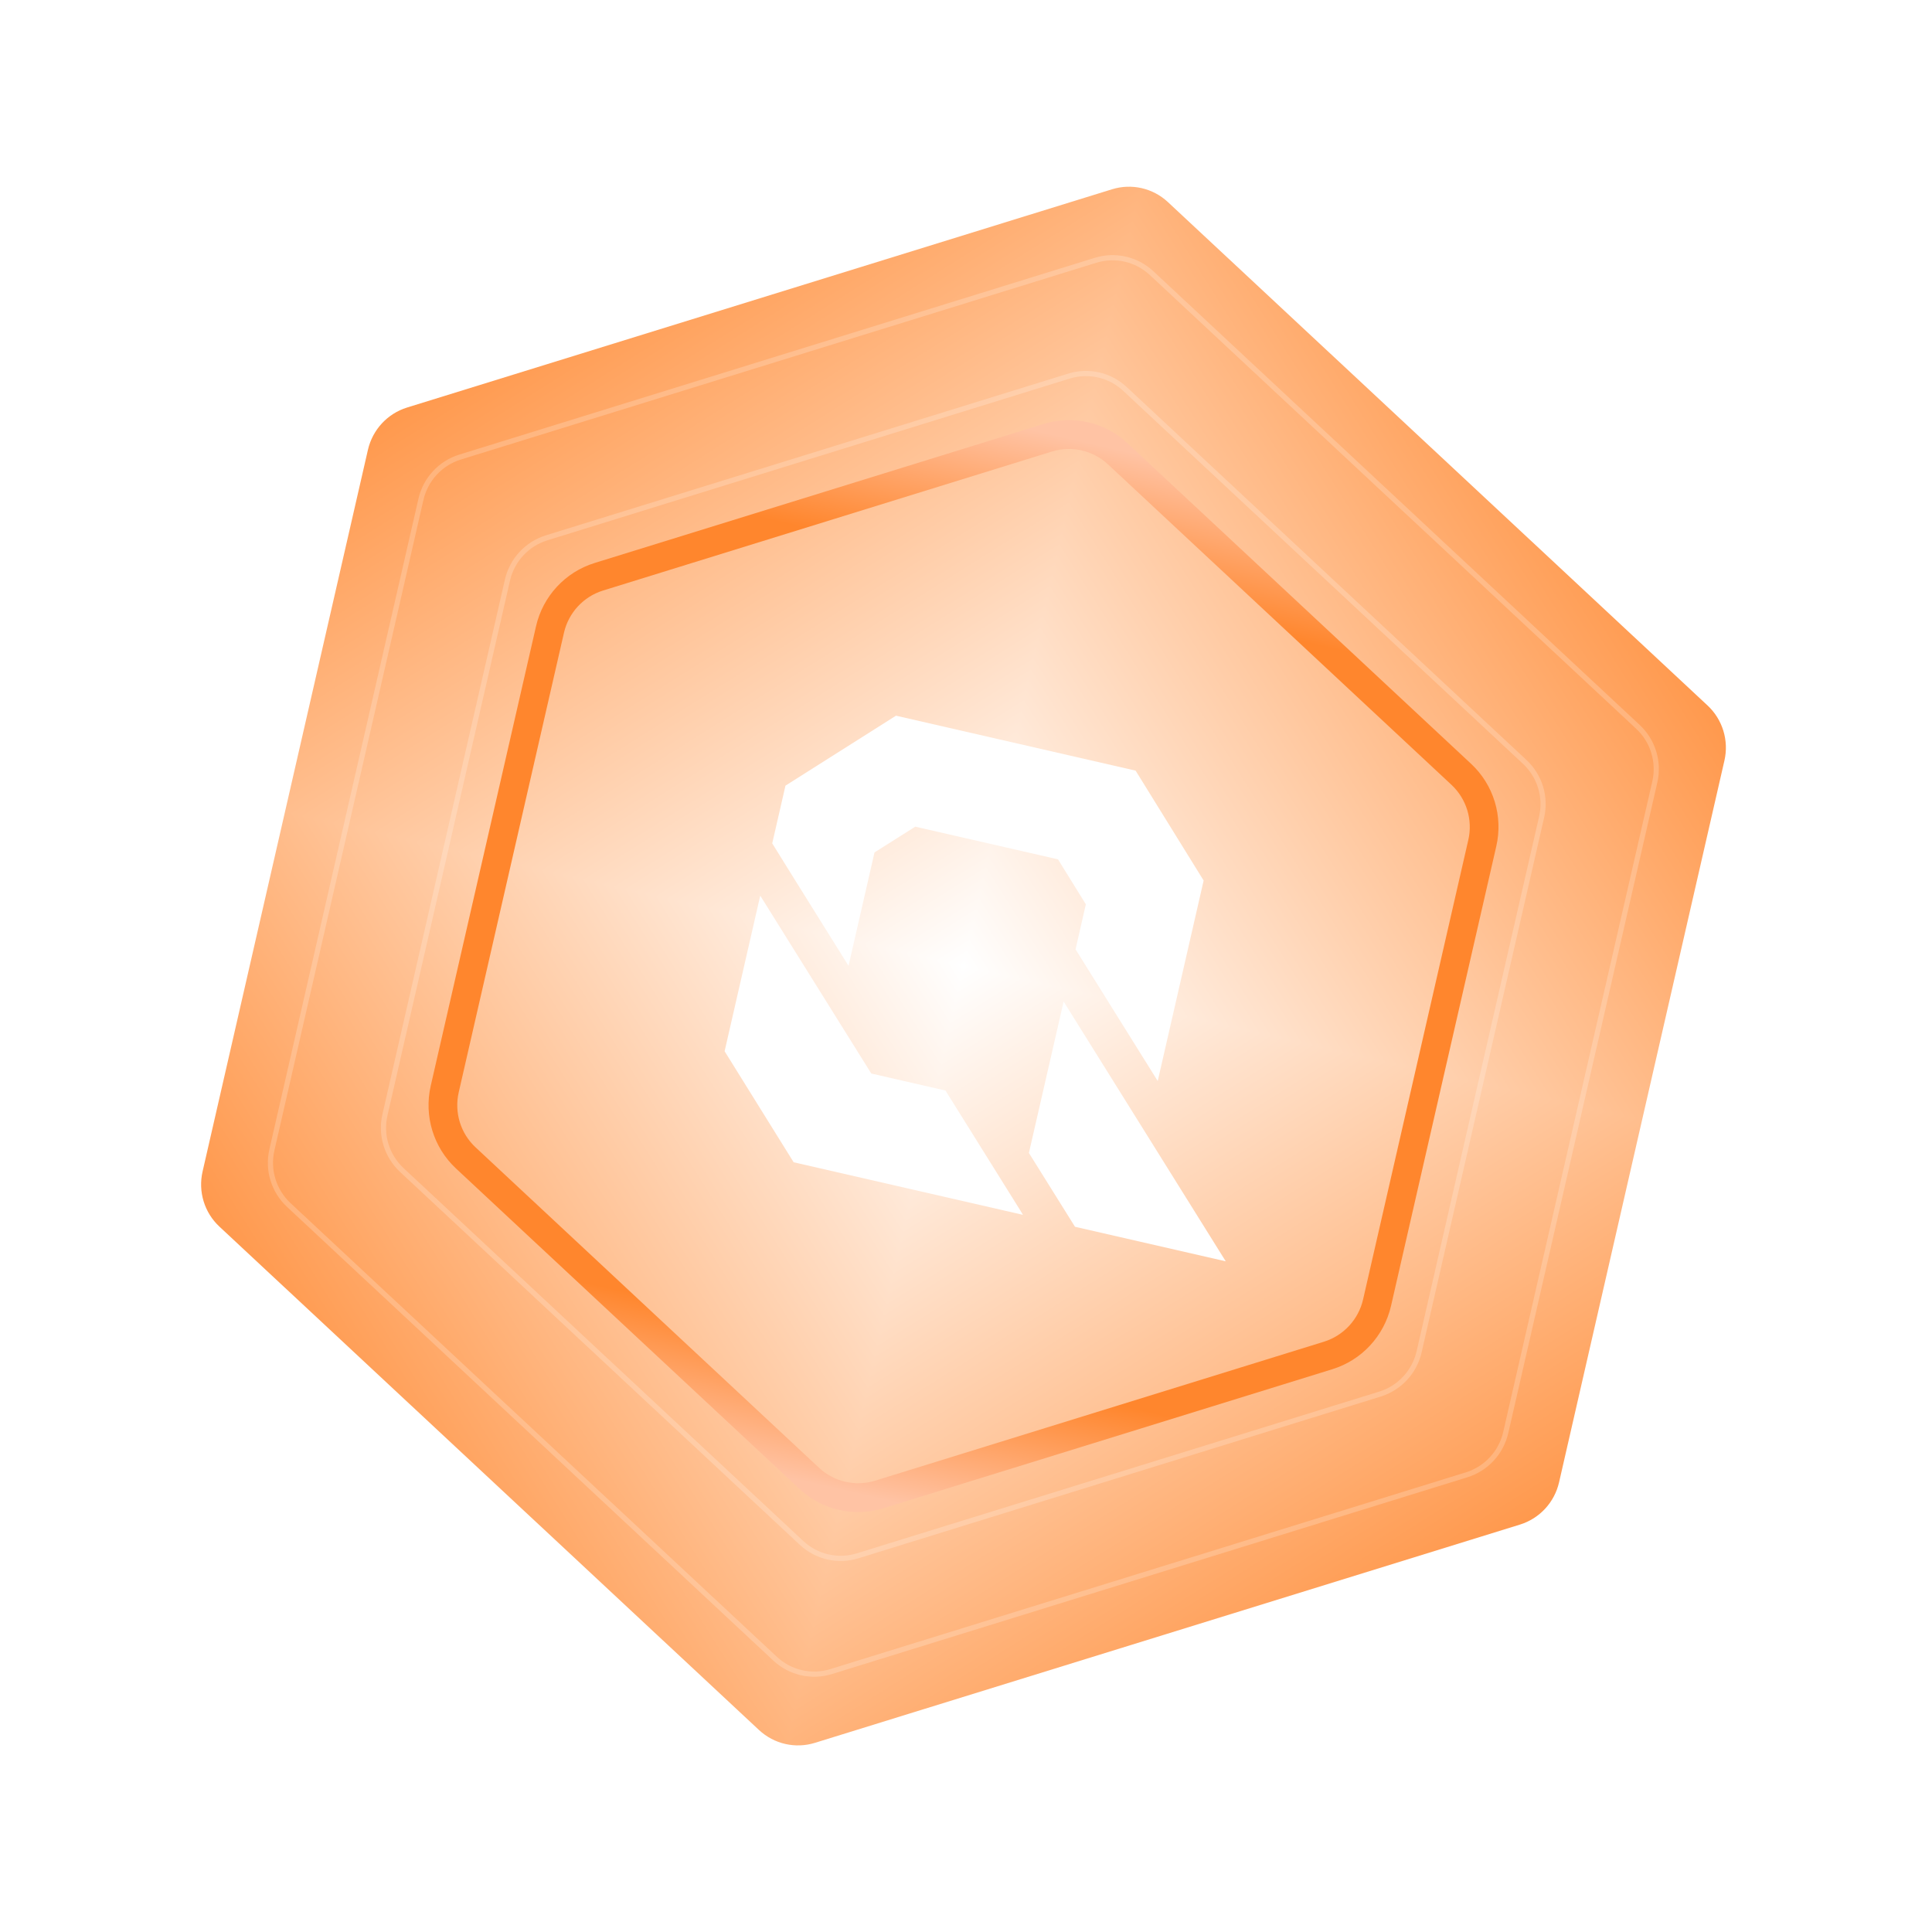
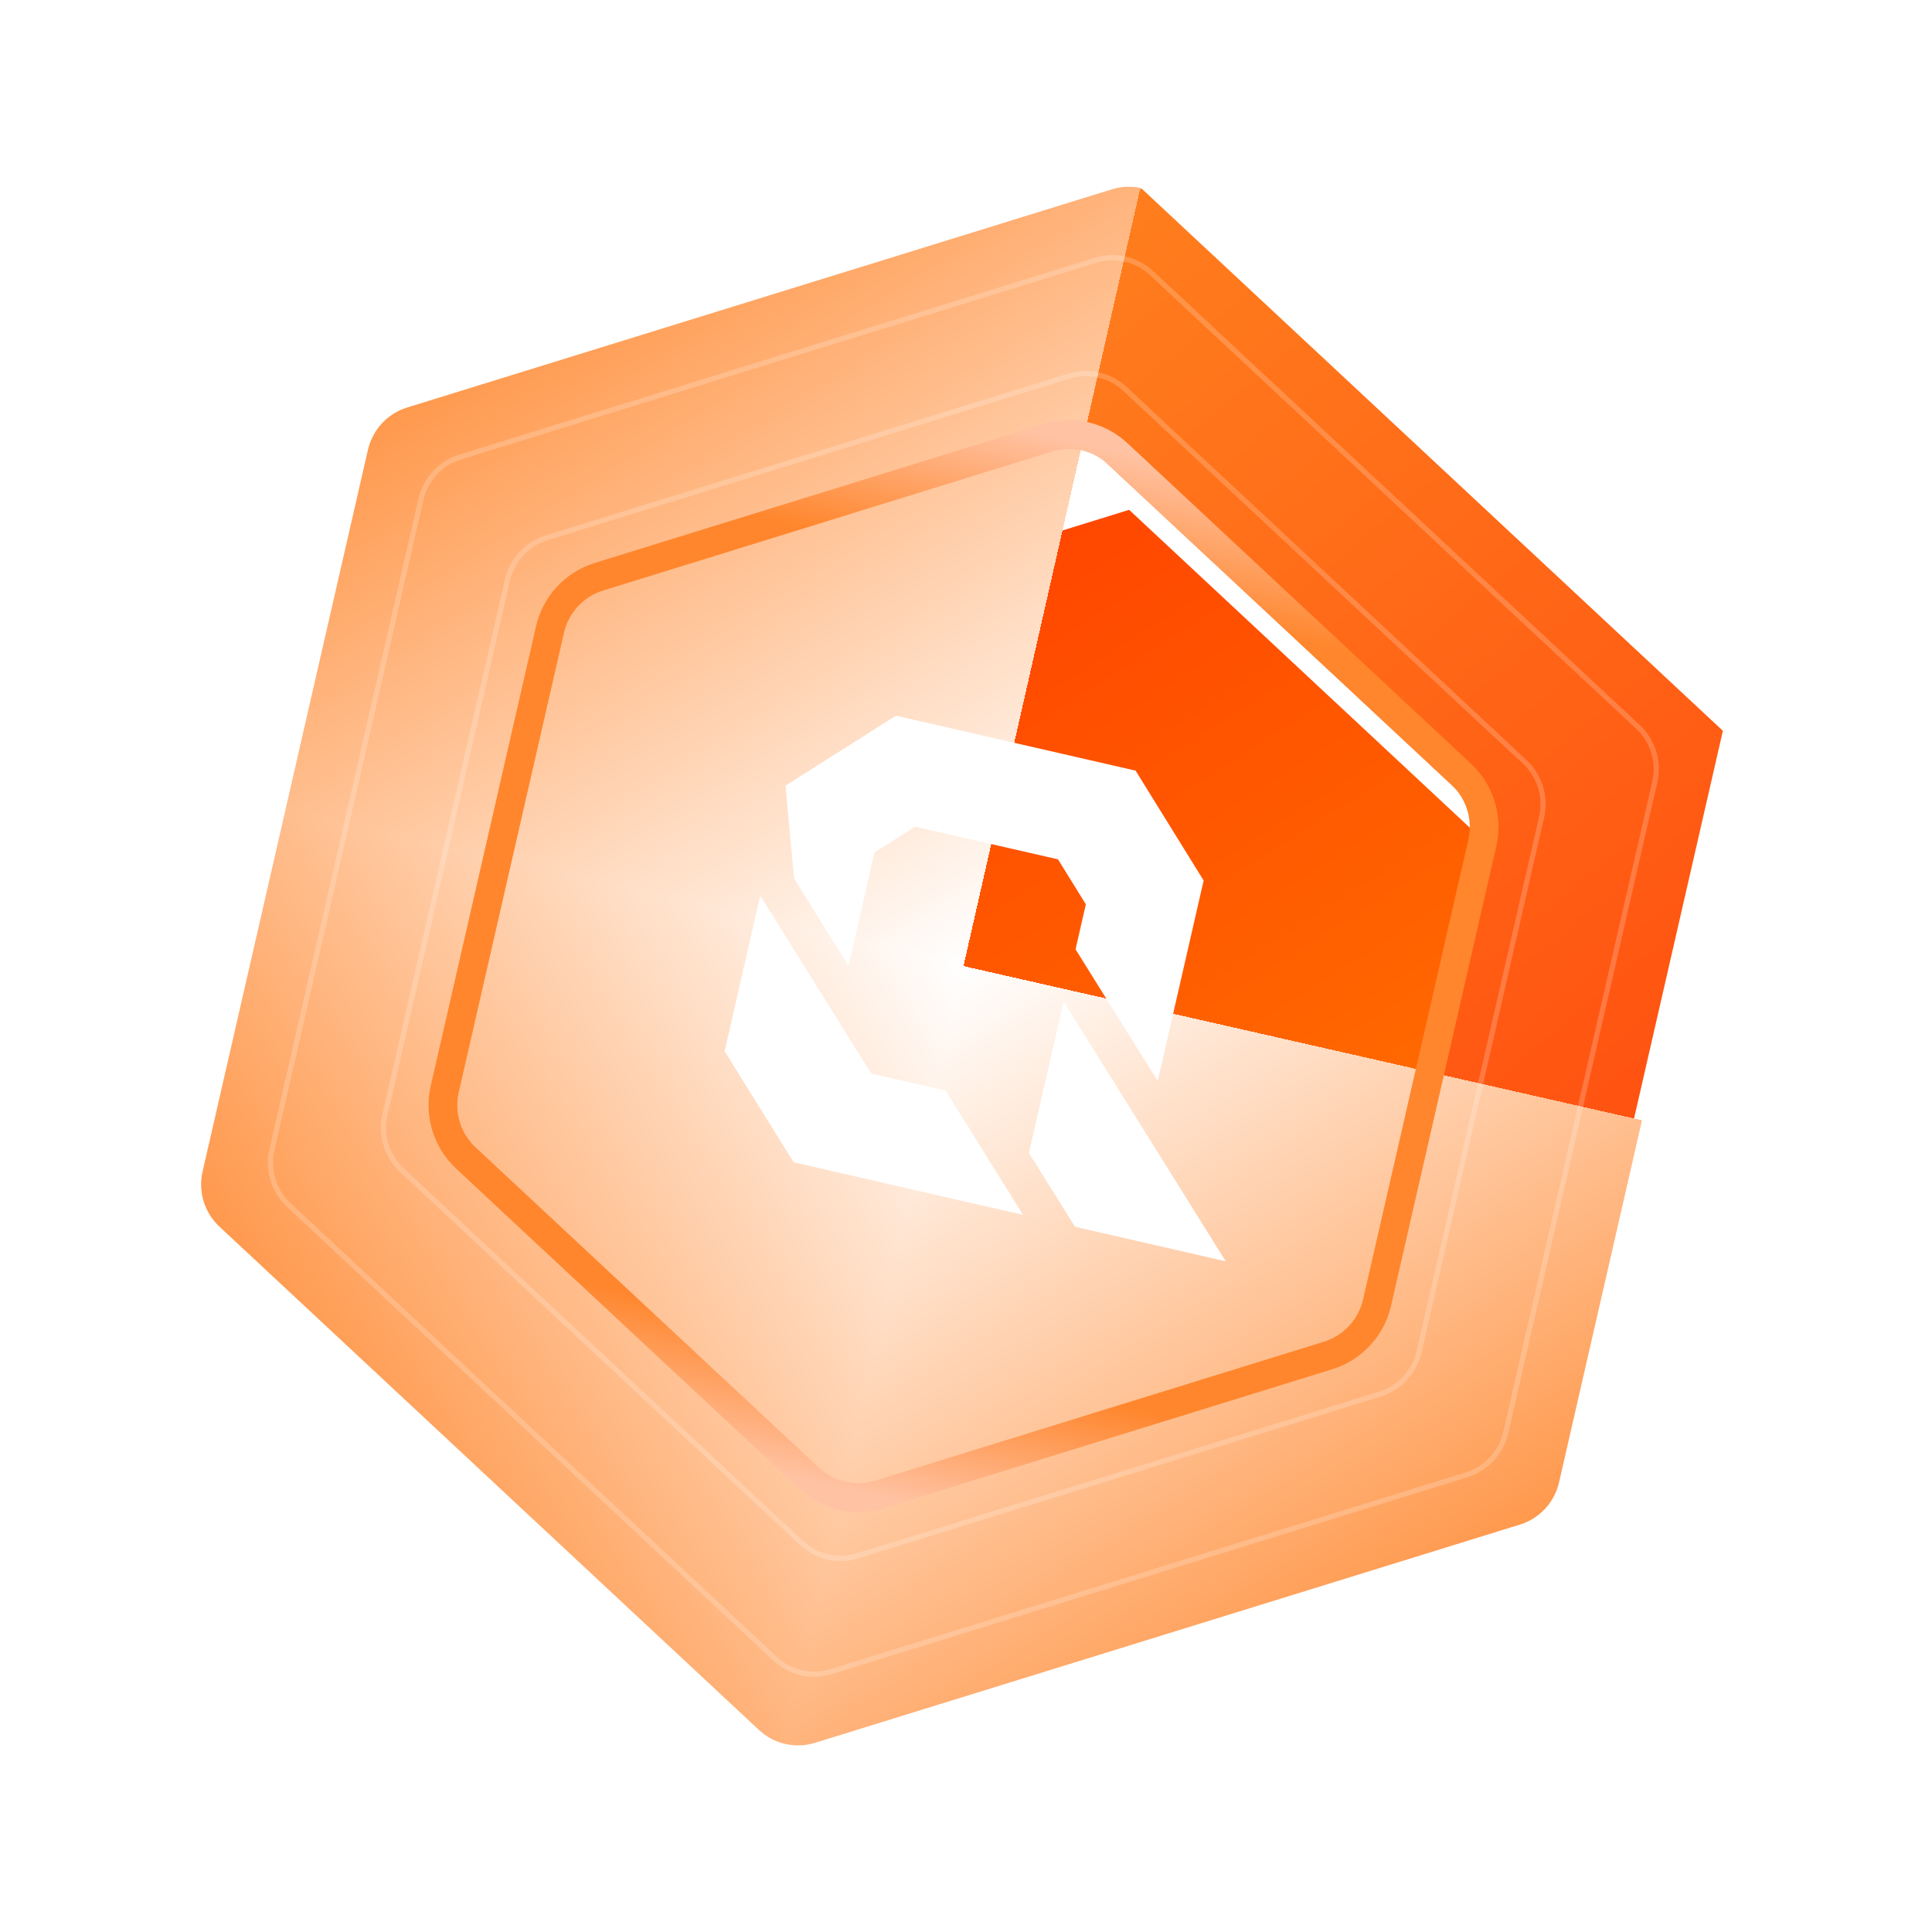
<svg xmlns="http://www.w3.org/2000/svg" width="34" height="34" viewBox="0 0 34 34" fill="none">
  <g filter="url(#filter0_iii_18225_16808)">
    <path d="M19.071 7.772L25.971 14.21L23.857 23.438L14.842 26.23L7.942 19.792L10.056 10.564L19.071 7.772Z" fill="url(#paint0_linear_18225_16808)" />
  </g>
  <path fill-rule="evenodd" clip-rule="evenodd" d="M20.09 3.318L30.32 12.861L27.185 26.543L13.821 30.681L3.591 21.137L6.726 7.456L20.09 3.318ZM25.97 14.208L19.07 7.771L10.055 10.562L7.941 19.79L14.841 26.228L23.856 23.437L25.97 14.208Z" fill="url(#paint1_linear_18225_16808)" />
  <g clip-path="url(#paint2_diamond_18225_16808_clip_path)">
    <g transform="matrix(-0.005 0.022 -0.022 -0.005 16.956 17.001)">
      <rect x="0" y="0" width="640.098" height="563.366" fill="url(#paint2_diamond_18225_16808)" opacity="1" shape-rendering="crispEdges" />
      <rect x="0" y="0" width="640.098" height="563.366" transform="scale(1 -1)" fill="url(#paint2_diamond_18225_16808)" opacity="1" shape-rendering="crispEdges" />
      <rect x="0" y="0" width="640.098" height="563.366" transform="scale(-1 1)" fill="url(#paint2_diamond_18225_16808)" opacity="1" shape-rendering="crispEdges" />
-       <rect x="0" y="0" width="640.098" height="563.366" transform="scale(-1)" fill="url(#paint2_diamond_18225_16808)" opacity="1" shape-rendering="crispEdges" />
    </g>
  </g>
  <path fill-rule="evenodd" clip-rule="evenodd" d="M29.707 12.788L20.21 3.928C20.078 3.805 19.89 3.762 19.718 3.816L7.311 7.657C7.139 7.71 7.007 7.852 6.967 8.029L4.057 20.73C4.017 20.907 4.073 21.091 4.205 21.214L13.702 30.074C13.834 30.197 14.022 30.24 14.194 30.187L26.601 26.345C26.773 26.292 26.904 26.15 26.945 25.974L29.855 13.273C29.895 13.096 29.839 12.911 29.707 12.788ZM20.554 3.557C20.29 3.31 19.915 3.224 19.57 3.331L7.163 7.172C6.818 7.279 6.556 7.563 6.475 7.916L3.565 20.617C3.484 20.97 3.597 21.34 3.861 21.586L13.358 30.446C13.622 30.692 13.997 30.778 14.342 30.671L26.749 26.83C27.094 26.723 27.356 26.44 27.437 26.086L30.347 13.385C30.428 13.032 30.315 12.663 30.051 12.416L20.554 3.557Z" />
-   <path fill-rule="evenodd" clip-rule="evenodd" d="M16.107 14.548L15.39 15.001L14.933 16.997L13.975 15.462L13.59 14.842L13.823 13.826L15.768 12.595L19.985 13.562L21.182 15.496L20.374 19.024L18.928 16.707L19.109 15.914L18.619 15.123L16.107 14.548ZM18.718 17.625L18.107 20.29L18.918 21.589L21.571 22.197L18.718 17.625ZM17.961 21.31L16.639 19.192L15.333 18.892L13.379 15.762L12.752 18.5L13.967 20.454L18.002 21.379L17.961 21.31Z" fill="white" />
+   <path fill-rule="evenodd" clip-rule="evenodd" d="M16.107 14.548L15.39 15.001L14.933 16.997L13.975 15.462L13.823 13.826L15.768 12.595L19.985 13.562L21.182 15.496L20.374 19.024L18.928 16.707L19.109 15.914L18.619 15.123L16.107 14.548ZM18.718 17.625L18.107 20.29L18.918 21.589L21.571 22.197L18.718 17.625ZM17.961 21.31L16.639 19.192L15.333 18.892L13.379 15.762L12.752 18.5L13.967 20.454L18.002 21.379L17.961 21.31Z" fill="white" />
  <path fill-rule="evenodd" clip-rule="evenodd" d="M19.842 7.8L25.888 13.441C26.285 13.81 26.454 14.364 26.332 14.894L24.48 22.981C24.358 23.511 23.965 23.936 23.447 24.096L15.548 26.542C15.03 26.702 14.467 26.573 14.071 26.204L8.024 20.563C7.628 20.193 7.459 19.639 7.58 19.109L9.433 11.022C9.554 10.492 9.948 10.067 10.466 9.907L18.365 7.461C18.883 7.301 19.446 7.43 19.842 7.8ZM19.498 8.171C19.233 7.925 18.858 7.839 18.513 7.946L10.614 10.392C10.269 10.498 10.006 10.782 9.925 11.135L8.073 19.222C7.992 19.575 8.104 19.945 8.369 20.191L14.415 25.832C14.679 26.078 15.055 26.164 15.4 26.058L23.299 23.612C23.644 23.505 23.907 23.221 23.988 22.868L25.84 14.781C25.921 14.428 25.808 14.059 25.544 13.812L19.498 8.171Z" fill="url(#paint3_linear_18225_16808)" />
  <path fill-rule="evenodd" clip-rule="evenodd" d="M18.799 6.575C19.16 6.463 19.552 6.553 19.828 6.811L26.865 13.376C27.141 13.633 27.259 14.019 27.174 14.388L25.018 23.8C24.934 24.169 24.659 24.465 24.299 24.577L15.105 27.424C14.745 27.535 14.353 27.445 14.077 27.188L7.039 20.623C6.763 20.365 6.645 19.979 6.73 19.61L8.886 10.198C8.971 9.829 9.245 9.533 9.606 9.421L18.799 6.575ZM19.766 6.878C19.514 6.642 19.155 6.56 18.826 6.662L9.632 9.509C9.303 9.611 9.052 9.881 8.975 10.219L6.819 19.63C6.741 19.968 6.849 20.32 7.101 20.556L14.139 27.121C14.391 27.356 14.749 27.438 15.079 27.336L24.272 24.49C24.602 24.388 24.852 24.117 24.93 23.78L27.086 14.368C27.163 14.031 27.055 13.678 26.803 13.443L19.766 6.878Z" fill="white" fill-opacity="0.2" />
  <path fill-rule="evenodd" clip-rule="evenodd" d="M19.267 4.537C19.628 4.425 20.02 4.515 20.296 4.772L28.857 12.759C29.133 13.017 29.251 13.402 29.166 13.772L26.543 25.221C26.458 25.59 26.184 25.886 25.823 25.998L14.64 29.461C14.279 29.572 13.887 29.483 13.611 29.225L5.05 21.238C4.774 20.981 4.656 20.595 4.741 20.226L7.364 8.777C7.448 8.407 7.723 8.111 8.083 8L19.267 4.537ZM20.234 4.839C19.982 4.604 19.623 4.522 19.294 4.624L8.11 8.087C7.78 8.189 7.53 8.46 7.452 8.797L4.829 20.246C4.752 20.584 4.86 20.936 5.112 21.172L13.673 29.158C13.925 29.393 14.284 29.476 14.613 29.373L25.797 25.911C26.126 25.809 26.377 25.538 26.454 25.201L29.078 13.751C29.155 13.414 29.047 13.061 28.795 12.826L20.234 4.839Z" fill="white" fill-opacity="0.2" />
  <defs>
    <filter id="filter0_iii_18225_16808" x="7.841" y="7.772" width="19.129" height="19.457" filterUnits="userSpaceOnUse" color-interpolation-filters="sRGB">
      <feFlood flood-opacity="0" result="BackgroundImageFix" />
      <feBlend mode="normal" in="SourceGraphic" in2="BackgroundImageFix" result="shape" />
      <feColorMatrix in="SourceAlpha" type="matrix" values="0 0 0 0 0 0 0 0 0 0 0 0 0 0 0 0 0 0 127 0" result="hardAlpha" />
      <feOffset dx="1" dy="1" />
      <feGaussianBlur stdDeviation="2" />
      <feComposite in2="hardAlpha" operator="arithmetic" k2="-1" k3="1" />
      <feColorMatrix type="matrix" values="0 0 0 0 0.588 0 0 0 0 0.17 0 0 0 0 0.015 0 0 0 1 0" />
      <feBlend mode="normal" in2="shape" result="effect1_innerShadow_18225_16808" />
      <feColorMatrix in="SourceAlpha" type="matrix" values="0 0 0 0 0 0 0 0 0 0 0 0 0 0 0 0 0 0 127 0" result="hardAlpha" />
      <feOffset dx="-0.1" dy="0.1" />
      <feGaussianBlur stdDeviation="0.5" />
      <feComposite in2="hardAlpha" operator="arithmetic" k2="-1" k3="1" />
      <feColorMatrix type="matrix" values="0 0 0 0 0.713 0 0 0 0 0.216 0 0 0 0 0.012 0 0 0 1 0" />
      <feBlend mode="normal" in2="effect1_innerShadow_18225_16808" result="effect2_innerShadow_18225_16808" />
      <feColorMatrix in="SourceAlpha" type="matrix" values="0 0 0 0 0 0 0 0 0 0 0 0 0 0 0 0 0 0 127 0" result="hardAlpha" />
      <feOffset dx="-0.1" dy="0.1" />
      <feGaussianBlur stdDeviation="0.5" />
      <feComposite in2="hardAlpha" operator="arithmetic" k2="-1" k3="1" />
      <feColorMatrix type="matrix" values="0 0 0 0 0.713 0 0 0 0 0.216 0 0 0 0 0.012 0 0 0 1 0" />
      <feBlend mode="normal" in2="effect2_innerShadow_18225_16808" result="effect3_innerShadow_18225_16808" />
    </filter>
    <clipPath id="paint2_diamond_18225_16808_clip_path">
      <path fill-rule="evenodd" clip-rule="evenodd" d="M29.707 12.788L20.21 3.928C20.078 3.805 19.89 3.762 19.718 3.816L7.311 7.657C7.139 7.71 7.007 7.852 6.967 8.029L4.057 20.73C4.017 20.907 4.073 21.091 4.205 21.214L13.702 30.074C13.834 30.197 14.022 30.24 14.194 30.187L26.601 26.345C26.773 26.292 26.904 26.15 26.945 25.974L29.855 13.273C29.895 13.096 29.839 12.911 29.707 12.788ZM20.554 3.557C20.29 3.31 19.915 3.224 19.57 3.331L7.163 7.172C6.818 7.279 6.556 7.563 6.475 7.916L3.565 20.617C3.484 20.97 3.597 21.34 3.861 21.586L13.358 30.446C13.622 30.692 13.997 30.778 14.342 30.671L26.749 26.83C27.094 26.723 27.356 26.44 27.437 26.086L30.347 13.385C30.428 13.032 30.315 12.663 30.051 12.416L20.554 3.557Z" />
    </clipPath>
    <linearGradient id="paint0_linear_18225_16808" x1="9.276" y1="9.562" x2="20.459" y2="27.285" gradientUnits="userSpaceOnUse">
      <stop stop-color="#FF3D00" />
      <stop offset="1" stop-color="#FF7A00" />
    </linearGradient>
    <linearGradient id="paint1_linear_18225_16808" x1="6.597" y1="7.341" x2="24.654" y2="28.887" gradientUnits="userSpaceOnUse">
      <stop stop-color="#FF8B21" />
      <stop offset="1" stop-color="#FF480E" />
    </linearGradient>
    <linearGradient id="paint2_diamond_18225_16808" x1="0" y1="0" x2="500" y2="500" gradientUnits="userSpaceOnUse">
      <stop stop-color="white" />
      <stop offset="1" stop-color="#FF872E" />
    </linearGradient>
    <linearGradient id="paint3_linear_18225_16808" x1="19.071" y1="7.773" x2="14.842" y2="26.23" gradientUnits="userSpaceOnUse">
      <stop stop-color="#FFC3A4" />
      <stop offset="0.136" stop-color="#FF862D" />
      <stop offset="0.264" stop-color="#FF862D" />
      <stop offset="0.766" stop-color="#FF862D" />
      <stop offset="0.865" stop-color="#FF862D" />
      <stop offset="1" stop-color="#FFC3A4" />
    </linearGradient>
  </defs>
</svg>